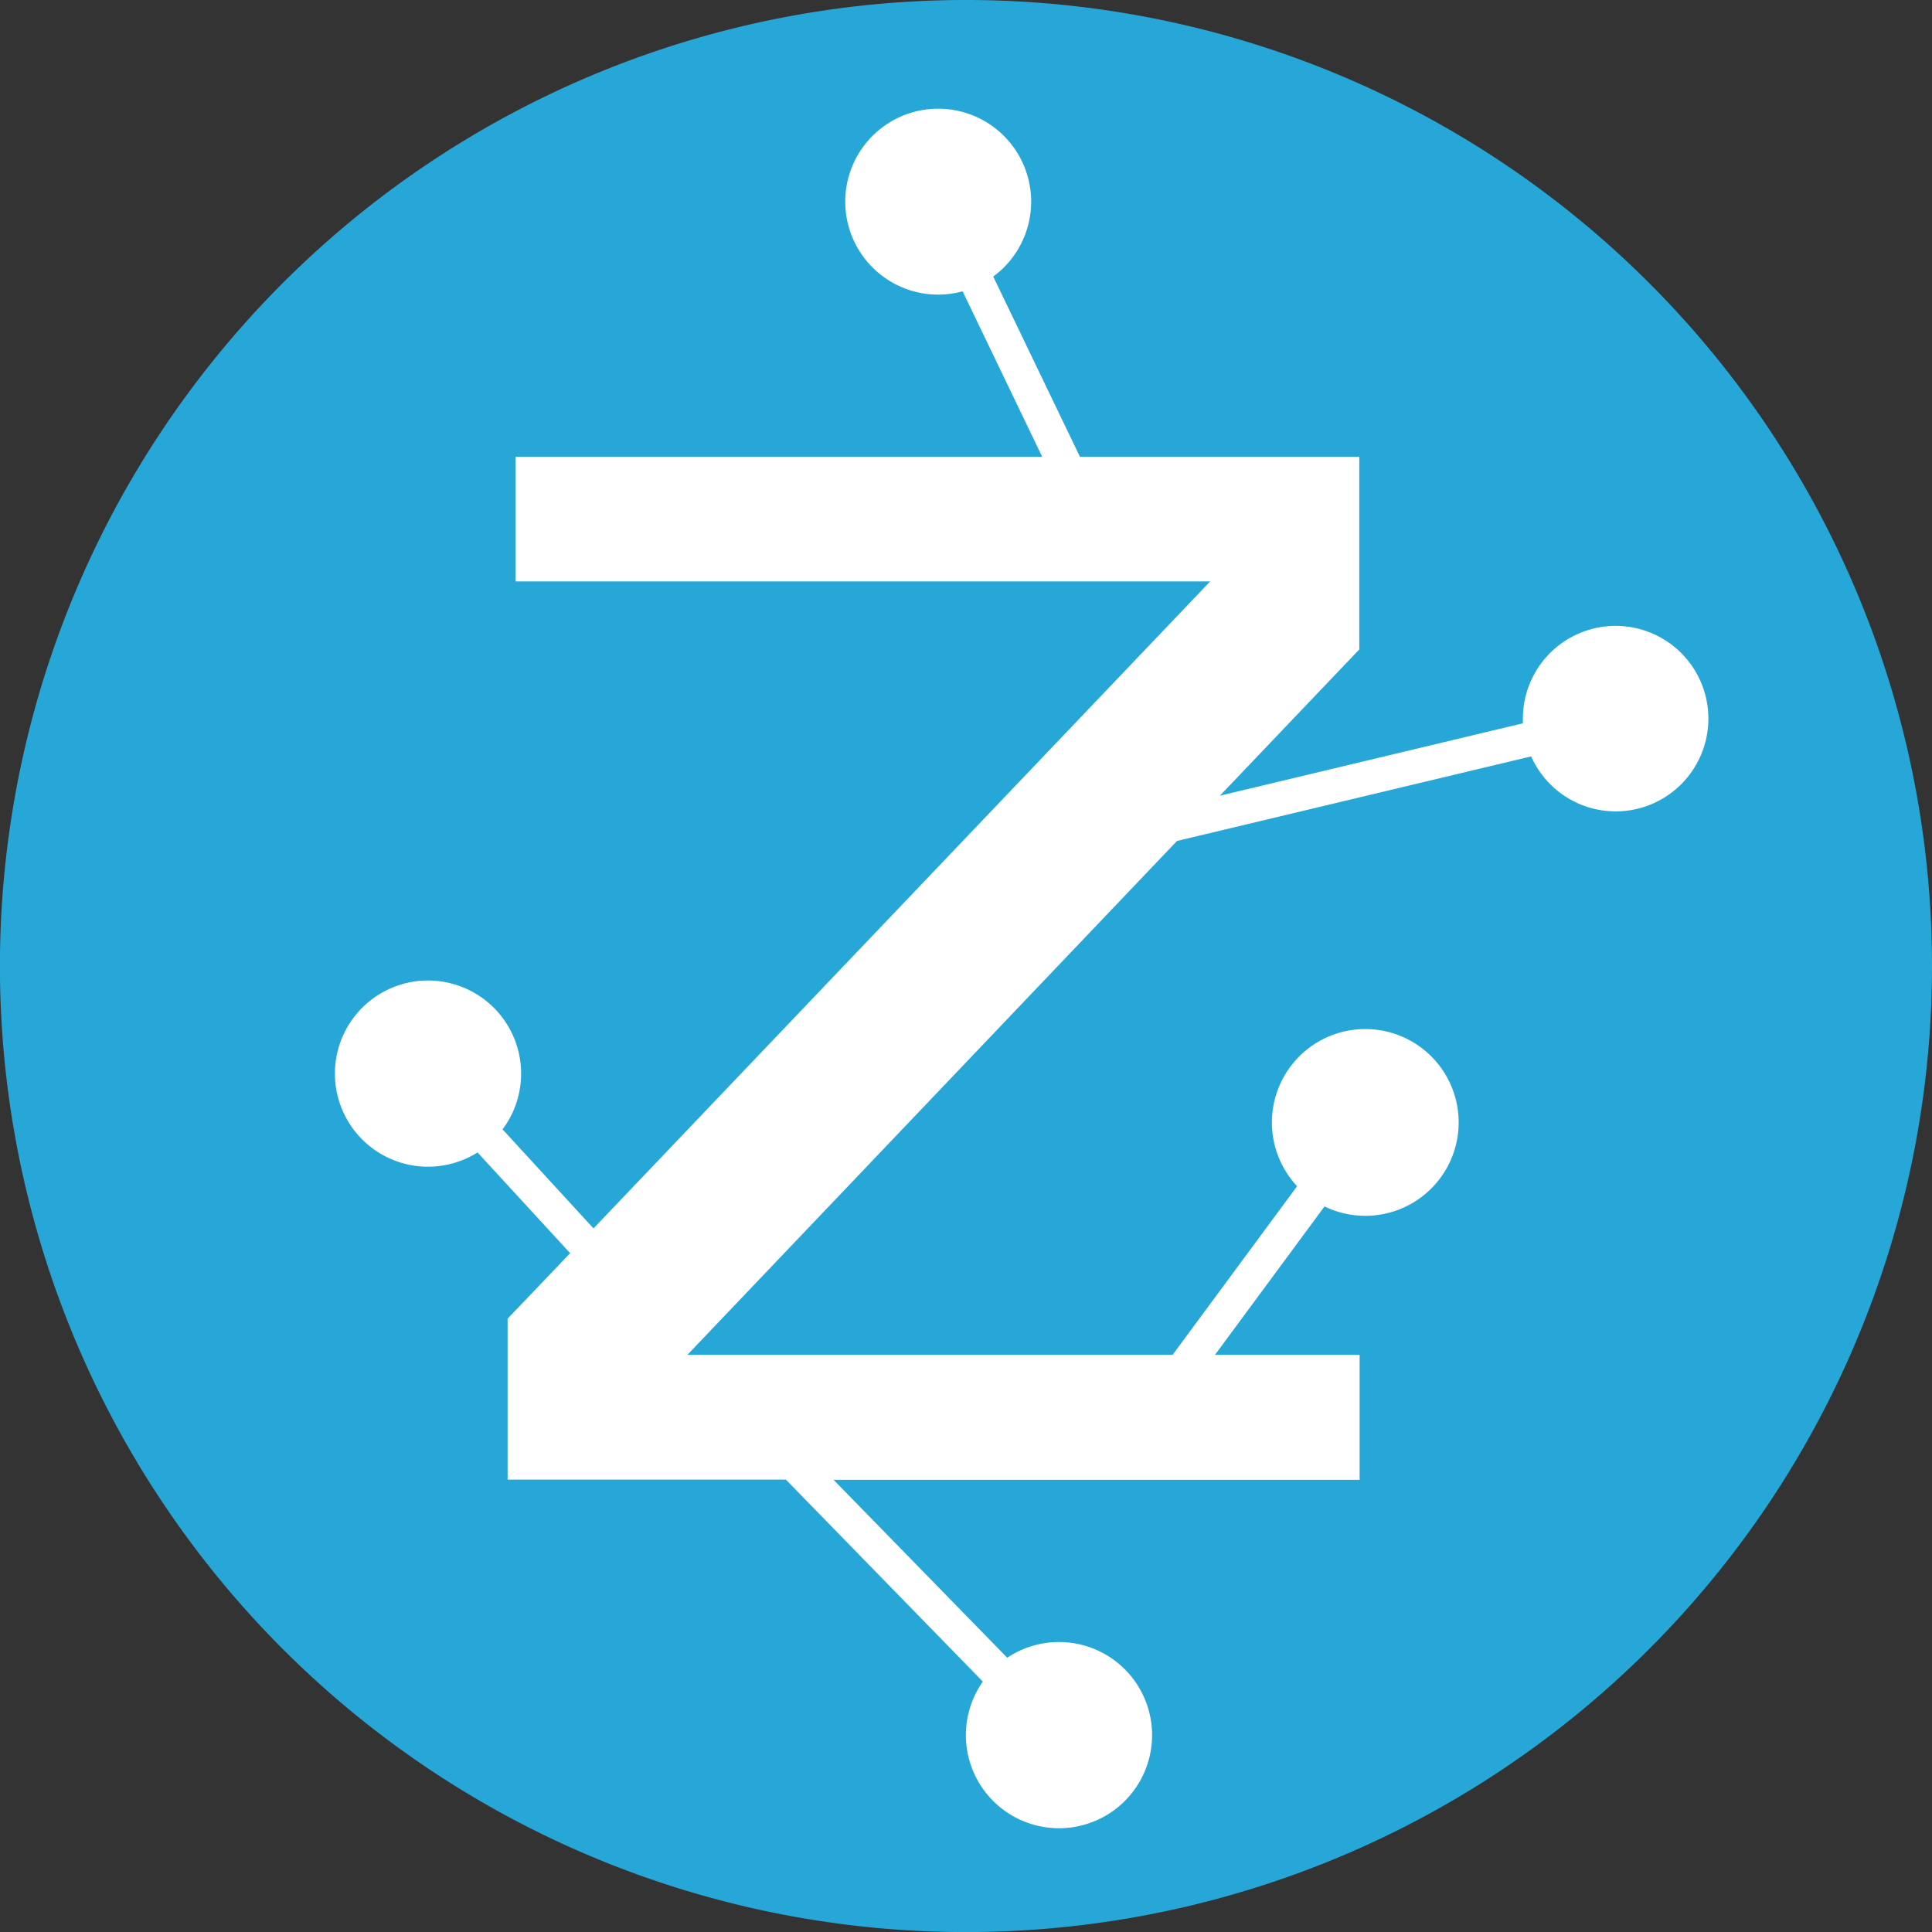
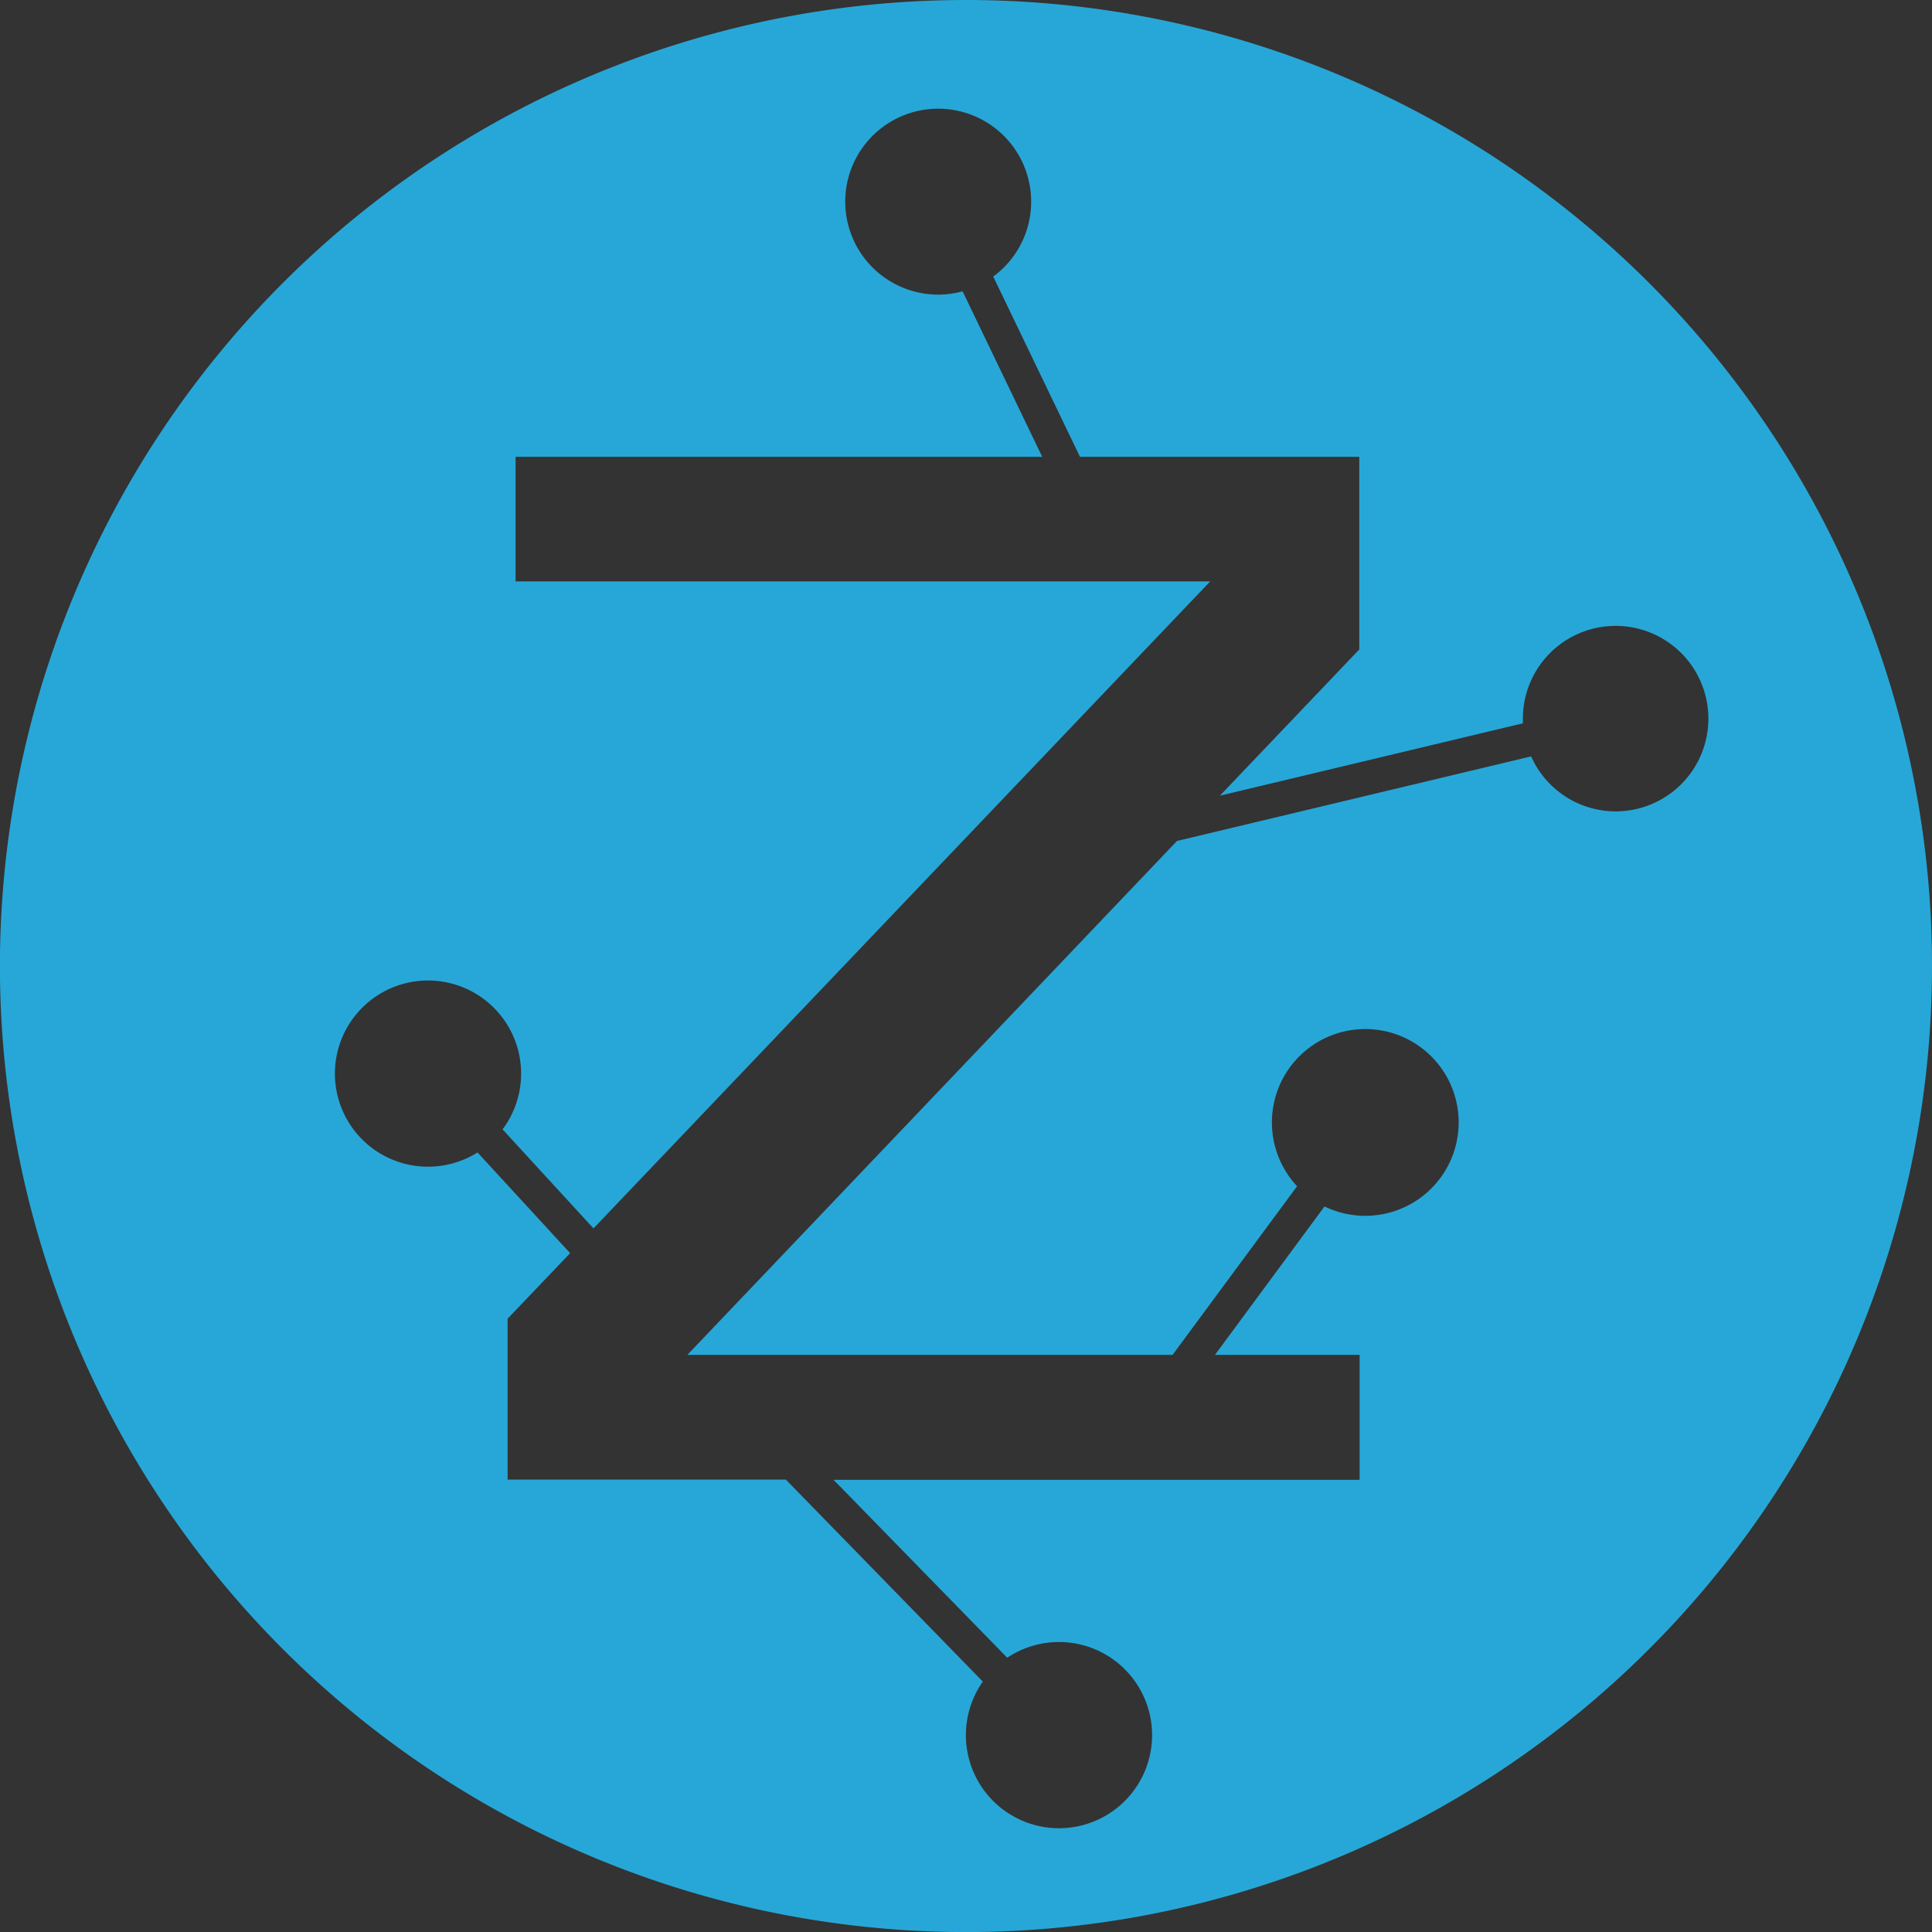
<svg xmlns="http://www.w3.org/2000/svg" xmlns:ns1="http://sodipodi.sourceforge.net/DTD/sodipodi-0.dtd" xmlns:ns2="http://www.inkscape.org/namespaces/inkscape" viewBox="0 0 276.21 276.21" version="1.1" id="svg54" ns1:docname="zetaris_logo_blue.svg" ns2:version="1.2.2 (b0a84865, 2022-12-01)">
  <rect x="0" y="0" width="276.21" height="276.21" fill="#333333" stroke="none" />
  <ns1:namedview id="namedview56" pagecolor="#ffffff" bordercolor="#000000" borderopacity="0.25" ns2:showpageshadow="2" ns2:pageopacity="0.0" ns2:pagecheckerboard="0" ns2:deskcolor="#d1d1d1" showgrid="false" ns2:zoom="0.85442239" ns2:cx="70.80807" ns2:cy="144.54209" ns2:window-width="1790" ns2:window-height="893" ns2:window-x="0" ns2:window-y="25" ns2:window-maximized="0" ns2:current-layer="Layer_1-2" />
  <defs id="defs48">
    <style id="style46">.cls-1{fill:#1aa7d2;}</style>
  </defs>
  <g id="Layer_2" data-name="Layer 2">
    <g id="Layer_1-2" data-name="Layer 1">
-       <ellipse style="display:inline;fill:#ffffff;fill-opacity:1" id="path3153" ry="136.935" rx="124.646" cy="138.105" cx="144.542" />
-       <path class="cls-1" d="M 138.1,0 A 138.11,138.11 0 1 0 276.21,138.1 138.1,138.1 0 0 0 138.1,0 Z M 231,116 a 13.24,13.24 0 0 1 -12.1,-7.86 l -50.63,12.09 -70,73.47 h 69.37 l 17.8,-24.11 a 13.35,13.35 0 1 1 3.92,2.89 L 173.7,193.7 h 20.68 v 17.86 H 119.17 L 144,237 a 13.31,13.31 0 1 1 -3.49,3.41 L 112.35,211.53 H 72.57 v -23 l 8.94,-9.37 -13.24,-14.4 a 13.31,13.31 0 1 1 3.58,-3.3 l 13,14.16 88.17,-92.5 H 73.71 V 65.31 H 149 L 137.62,41.65 a 13.49,13.49 0 0 1 -3.45,0.47 13.29,13.29 0 1 1 7.83,-2.58 l 12.4,25.77 h 39.93 v 27.54 l -19.93,20.91 43.32,-10.35 c 0,-0.22 0,-0.43 0,-0.66 A 13.26,13.26 0 1 1 231,116 Z" id="path50" style="display:inline;fill:#27a7d7;fill-opacity:1" ns2:label="path50" />
+       <path class="cls-1" d="M 138.1,0 A 138.11,138.11 0 1 0 276.21,138.1 138.1,138.1 0 0 0 138.1,0 M 231,116 a 13.24,13.24 0 0 1 -12.1,-7.86 l -50.63,12.09 -70,73.47 h 69.37 l 17.8,-24.11 a 13.35,13.35 0 1 1 3.92,2.89 L 173.7,193.7 h 20.68 v 17.86 H 119.17 L 144,237 a 13.31,13.31 0 1 1 -3.49,3.41 L 112.35,211.53 H 72.57 v -23 l 8.94,-9.37 -13.24,-14.4 a 13.31,13.31 0 1 1 3.58,-3.3 l 13,14.16 88.17,-92.5 H 73.71 V 65.31 H 149 L 137.62,41.65 a 13.49,13.49 0 0 1 -3.45,0.47 13.29,13.29 0 1 1 7.83,-2.58 l 12.4,25.77 h 39.93 v 27.54 l -19.93,20.91 43.32,-10.35 c 0,-0.22 0,-0.43 0,-0.66 A 13.26,13.26 0 1 1 231,116 Z" id="path50" style="display:inline;fill:#27a7d7;fill-opacity:1" ns2:label="path50" />
    </g>
  </g>
</svg>